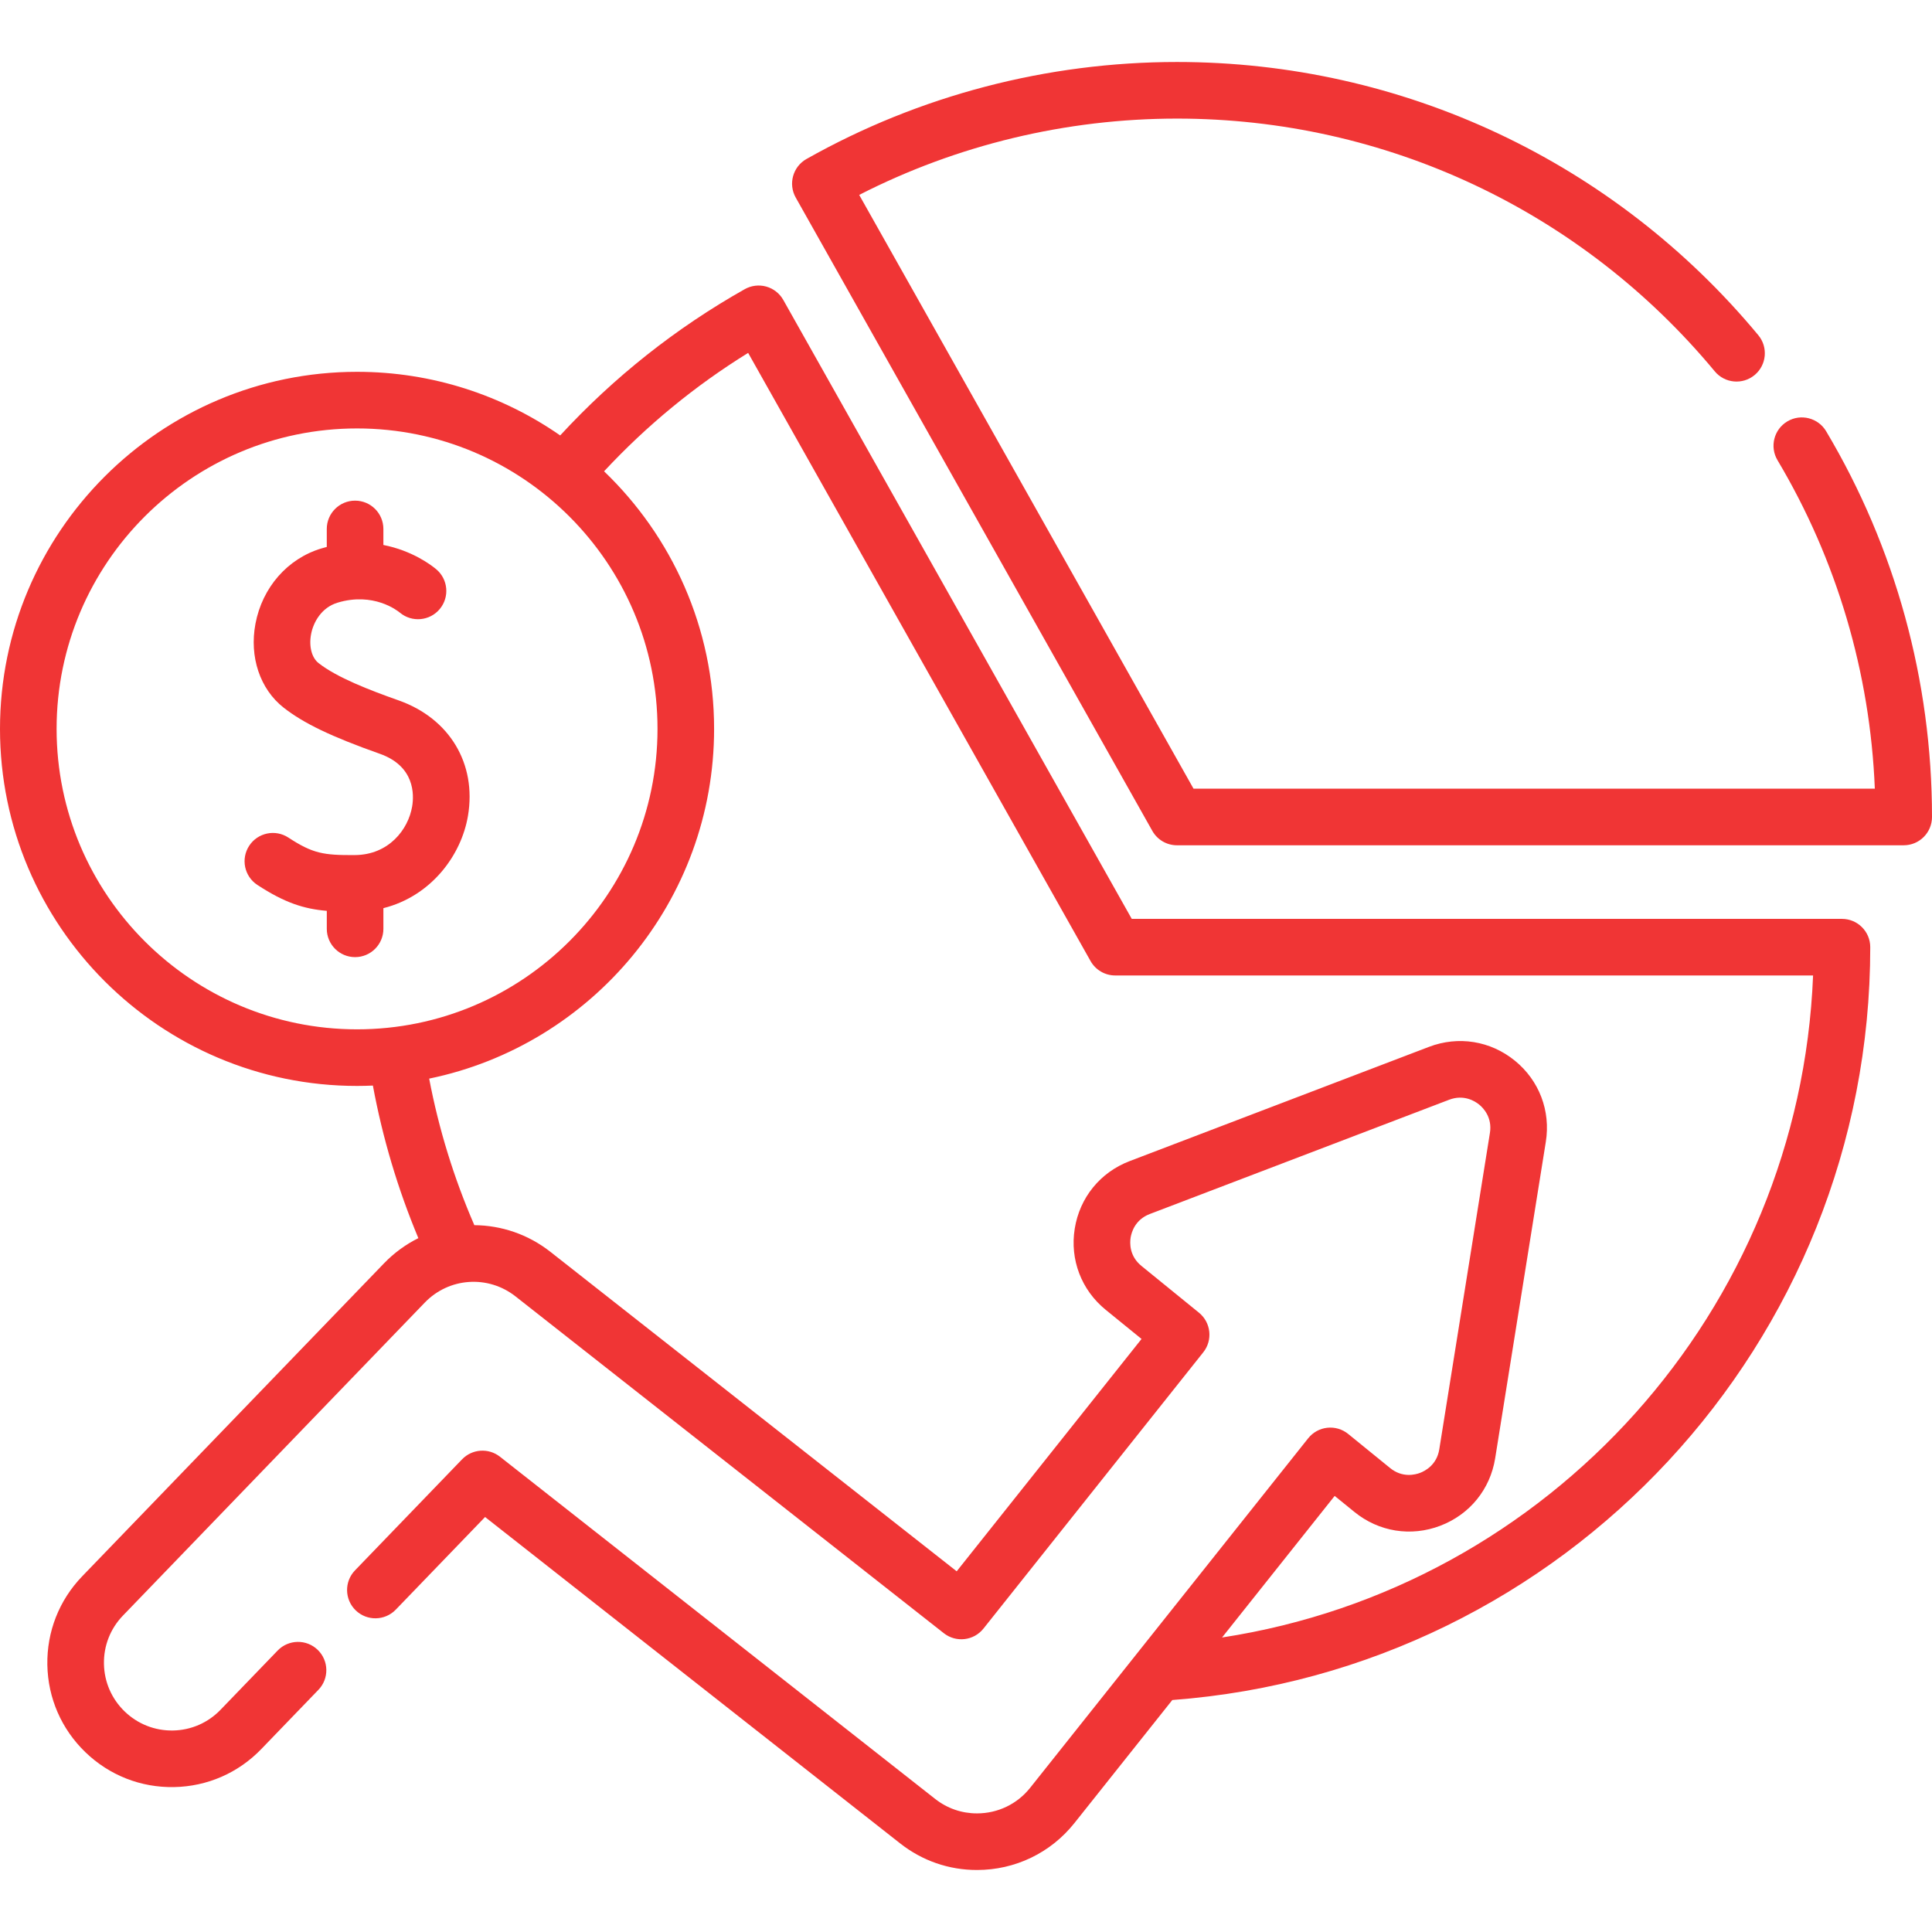
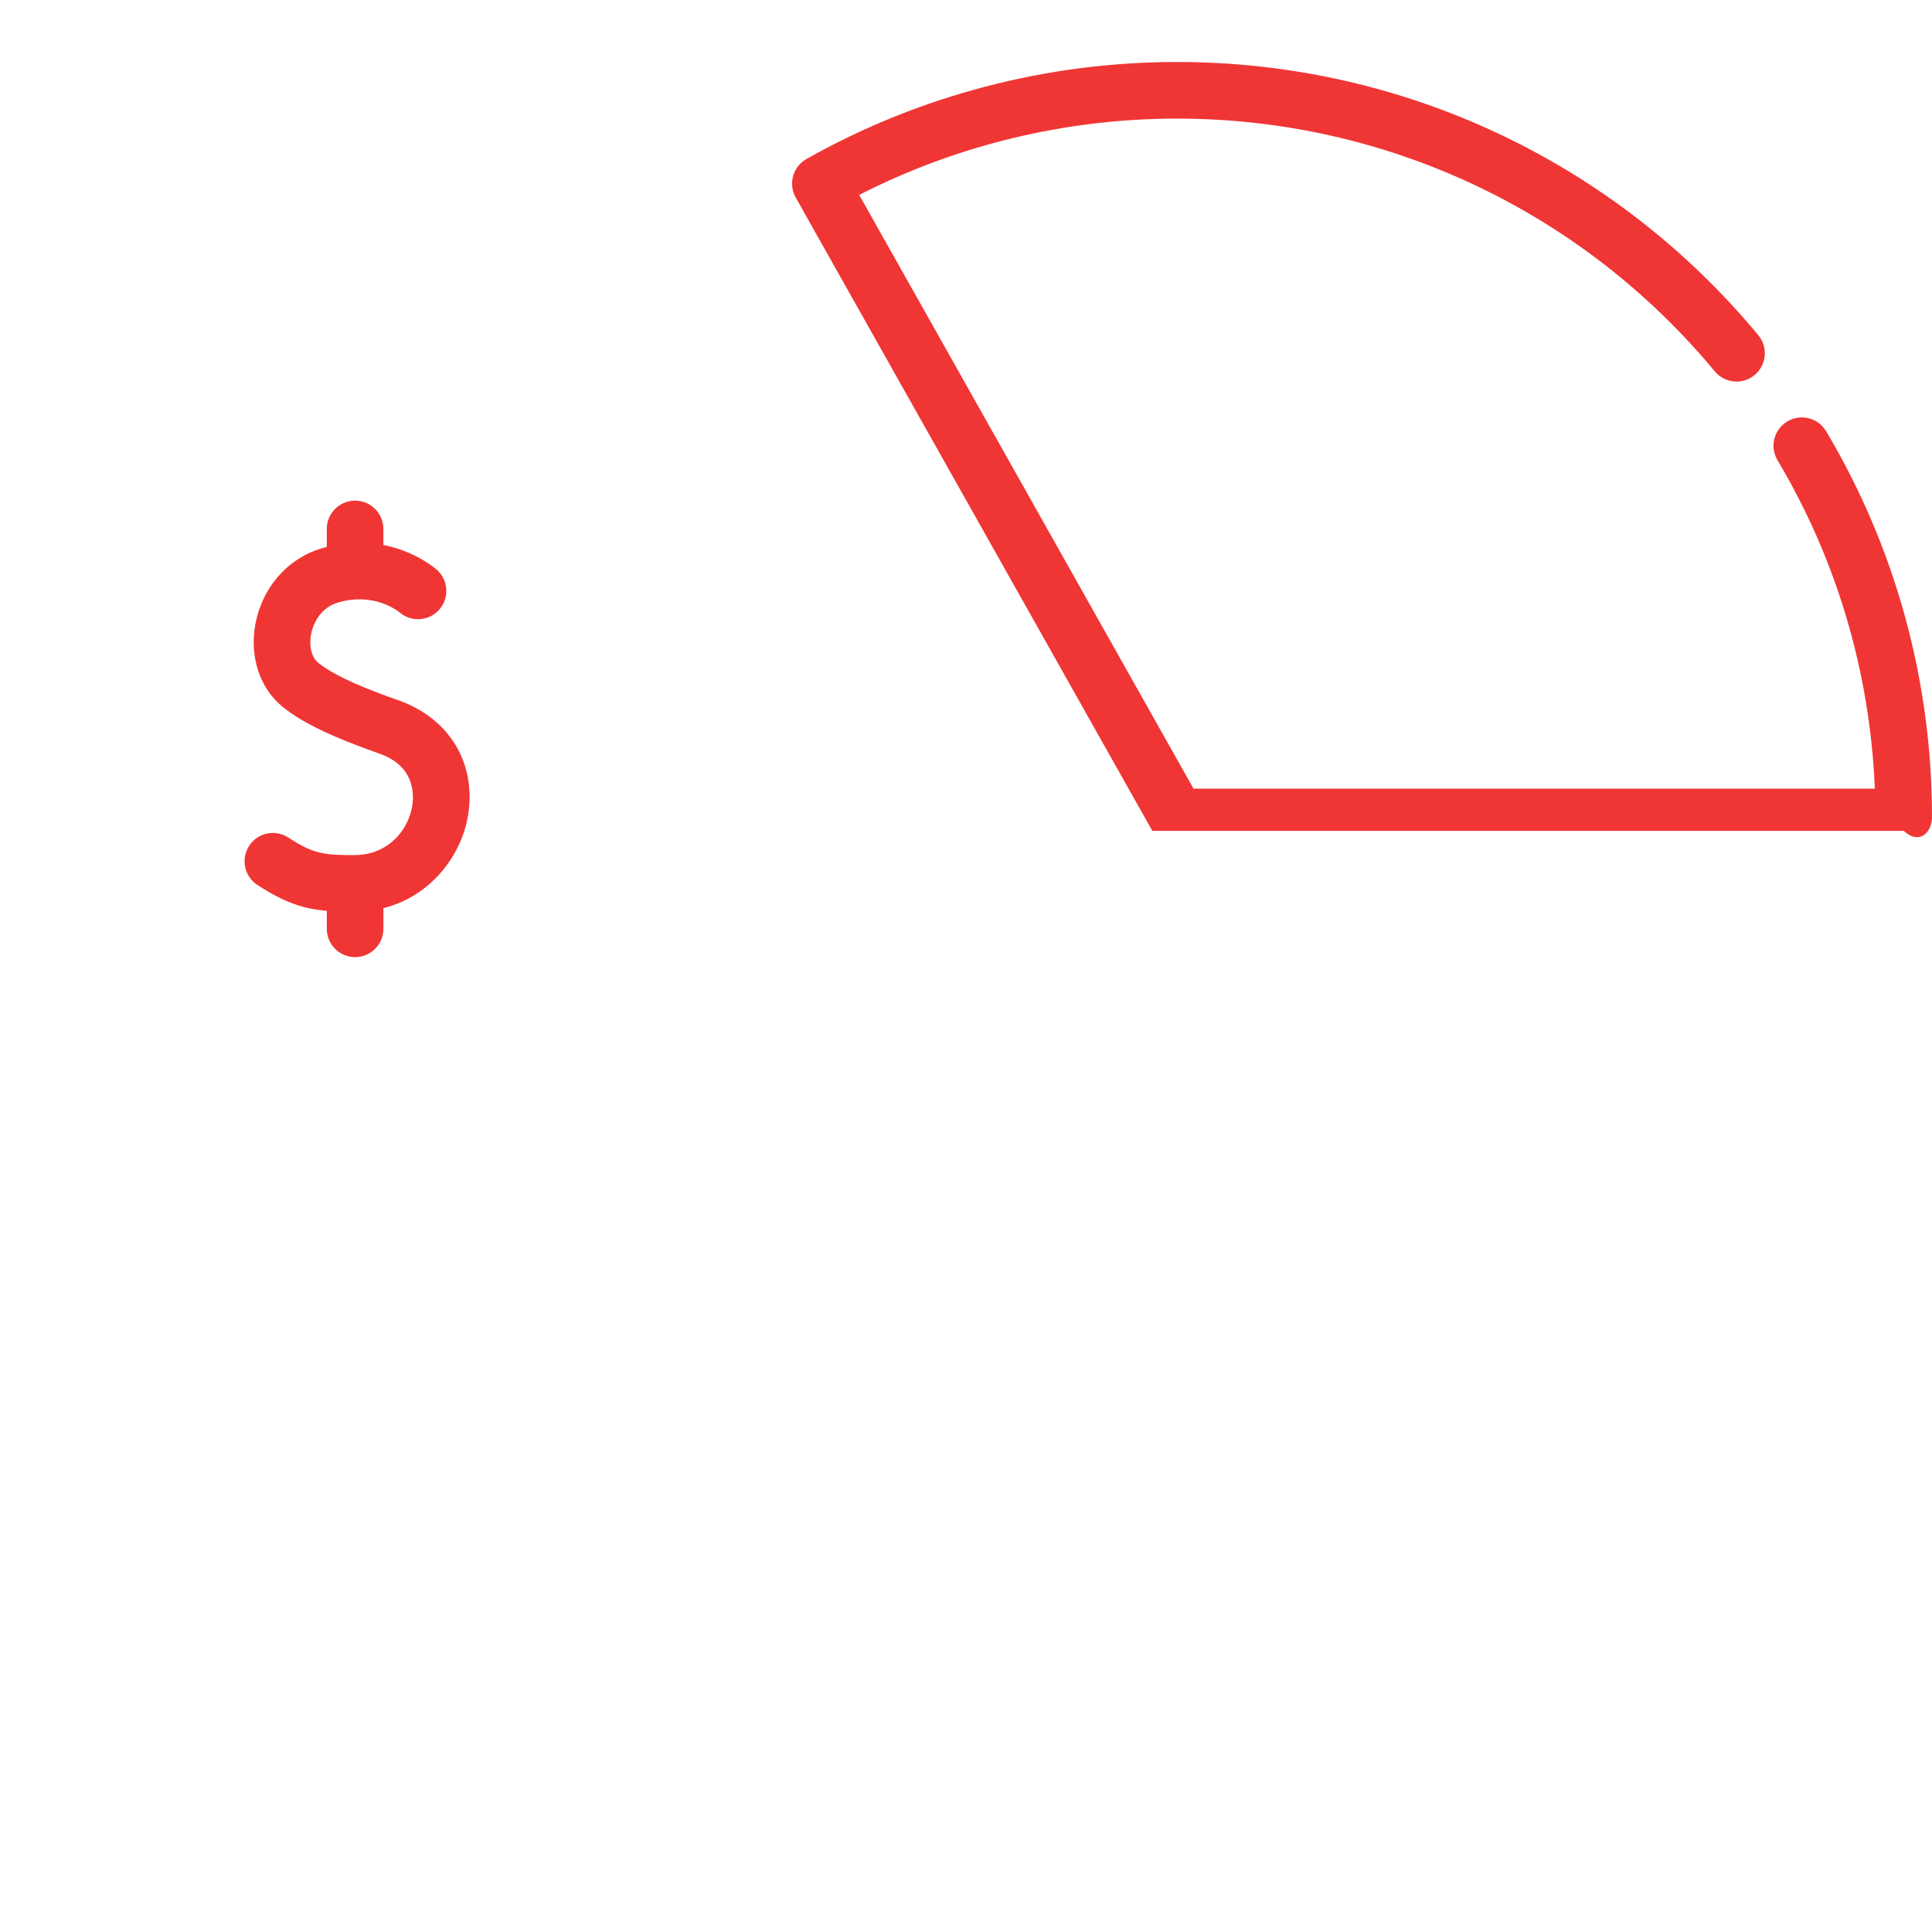
<svg xmlns="http://www.w3.org/2000/svg" width="128" height="128" viewBox="0 0 128 128" fill="none">
-   <path d="M122.034 60.878H74.982L51.895 19.872C51.651 19.439 51.245 19.12 50.766 18.986C50.286 18.852 49.774 18.915 49.34 19.159C44.775 21.734 40.67 24.99 37.114 28.848C33.291 26.193 28.652 24.634 23.656 24.634C10.612 24.635 0 35.247 0 48.29C0 61.334 10.612 71.946 23.656 71.946C24.007 71.946 24.357 71.937 24.705 71.922C25.346 75.389 26.356 78.775 27.717 82.03C26.891 82.441 26.119 82.997 25.443 83.698L5.446 104.433C3.917 106.019 3.097 108.105 3.137 110.307C3.178 112.509 4.074 114.562 5.658 116.089C7.242 117.618 9.327 118.44 11.529 118.399C13.731 118.359 15.785 117.464 17.312 115.879L21.095 111.956C21.814 111.211 21.792 110.024 21.047 109.305C20.301 108.586 19.114 108.608 18.395 109.353L14.612 113.276C13.78 114.14 12.661 114.628 11.461 114.65C10.263 114.671 9.126 114.224 8.261 113.39C7.397 112.557 6.909 111.438 6.887 110.238C6.865 109.037 7.311 107.901 8.145 107.037L28.142 86.301C29.748 84.635 32.333 84.458 34.154 85.889L62.531 108.204C63.342 108.842 64.515 108.705 65.157 107.898L79.72 89.593C80.36 88.788 80.233 87.619 79.435 86.97L75.625 83.872C74.811 83.211 74.852 82.338 74.907 81.993C74.963 81.648 75.197 80.806 76.176 80.432L96.009 72.861C96.989 72.488 97.725 72.959 97.996 73.179C98.266 73.399 98.877 74.023 98.711 75.059L95.356 96.021C95.191 97.055 94.414 97.456 94.088 97.58C93.761 97.705 92.914 97.924 92.1 97.262L89.32 95.002C88.931 94.686 88.434 94.539 87.935 94.593C87.437 94.647 86.982 94.898 86.67 95.29L68.25 118.447C67.393 119.524 66.109 120.142 64.727 120.142C63.713 120.142 62.754 119.81 61.954 119.181L33.124 96.511C32.367 95.916 31.283 95.99 30.615 96.683L23.52 104.041C22.801 104.786 22.823 105.973 23.568 106.692C24.314 107.411 25.5 107.389 26.22 106.644L32.138 100.506L59.636 122.129C61.104 123.282 62.864 123.892 64.727 123.892C67.258 123.892 69.611 122.759 71.184 120.782L77.668 112.631C103.666 110.687 123.909 88.941 123.909 62.752C123.909 61.717 123.069 60.878 122.034 60.878ZM3.75 48.29C3.75 37.314 12.68 28.385 23.656 28.385C34.632 28.385 43.562 37.314 43.562 48.29C43.562 59.267 34.632 68.196 23.656 68.196C12.68 68.196 3.75 59.267 3.75 48.29ZM80.964 108.488L88.425 99.108L89.735 100.172C91.352 101.486 93.479 101.827 95.426 101.084C97.372 100.34 98.73 98.669 99.059 96.614L102.414 75.652C102.744 73.596 101.977 71.584 100.361 70.27C98.745 68.956 96.618 68.615 94.671 69.358L74.838 76.928C72.892 77.672 71.534 79.343 71.204 81.4C70.875 83.456 71.643 85.468 73.26 86.782L75.63 88.709L63.383 104.103L36.471 82.941C34.975 81.765 33.199 81.183 31.427 81.171C30.072 78.051 29.068 74.797 28.434 71.461C39.195 69.245 47.311 59.698 47.311 48.29C47.311 41.591 44.511 35.533 40.021 31.225C42.849 28.186 46.048 25.556 49.566 23.38L72.252 63.672C72.584 64.262 73.208 64.627 73.885 64.627H120.121C119.233 86.805 102.658 105.162 80.964 108.488Z" fill="#F03535" />
-   <path d="M120.986 28.57C120.456 27.681 119.304 27.389 118.415 27.919C117.526 28.449 117.234 29.6 117.764 30.49C121.689 37.078 123.902 44.565 124.212 52.252H79.074L56.924 12.913C63.403 9.6 70.642 7.857 77.978 7.857C91.791 7.857 104.777 13.961 113.607 24.602C114.268 25.399 115.45 25.509 116.247 24.848C117.044 24.187 117.154 23.004 116.493 22.208C106.949 10.705 92.91 4.107 77.978 4.107C69.368 4.107 60.88 6.33 53.431 10.534C52.53 11.043 52.211 12.185 52.718 13.087L76.344 55.047C76.676 55.637 77.3 56.002 77.977 56.002H126.125C127.161 56.002 128 55.163 128 54.127C128 45.111 125.574 36.273 120.986 28.57Z" fill="#F03535" />
+   <path d="M120.986 28.57C120.456 27.681 119.304 27.389 118.415 27.919C117.526 28.449 117.234 29.6 117.764 30.49C121.689 37.078 123.902 44.565 124.212 52.252H79.074L56.924 12.913C63.403 9.6 70.642 7.857 77.978 7.857C91.791 7.857 104.777 13.961 113.607 24.602C114.268 25.399 115.45 25.509 116.247 24.848C117.044 24.187 117.154 23.004 116.493 22.208C106.949 10.705 92.91 4.107 77.978 4.107C69.368 4.107 60.88 6.33 53.431 10.534C52.53 11.043 52.211 12.185 52.718 13.087L76.344 55.047H126.125C127.161 56.002 128 55.163 128 54.127C128 45.111 125.574 36.273 120.986 28.57Z" fill="#F03535" />
  <path d="M26.413 46.404C24.472 45.718 22.324 44.888 21.105 43.931C20.652 43.576 20.458 42.824 20.61 42.016C20.761 41.217 21.302 40.249 22.366 39.928C24.745 39.212 26.323 40.448 26.495 40.591C27.291 41.253 28.474 41.145 29.136 40.349C29.798 39.552 29.69 38.37 28.894 37.708C28.558 37.428 27.304 36.479 25.4 36.106V35.044C25.4 34.009 24.561 33.169 23.525 33.169C22.49 33.169 21.65 34.009 21.65 35.044V36.236C21.529 36.267 21.408 36.301 21.285 36.338C19.048 37.012 17.378 38.921 16.925 41.322C16.51 43.524 17.225 45.654 18.79 46.882C20.117 47.923 21.964 48.809 25.163 49.94C27.488 50.762 27.437 52.651 27.307 53.425C27.047 54.969 25.75 56.636 23.513 56.651C21.433 56.665 20.729 56.553 19.105 55.491C18.239 54.924 17.077 55.167 16.51 56.033C15.943 56.9 16.186 58.062 17.052 58.629C18.851 59.805 20.118 60.216 21.651 60.346V61.537C21.651 62.572 22.49 63.412 23.526 63.412C24.561 63.412 25.401 62.572 25.401 61.537V60.168C28.545 59.376 30.56 56.693 31.005 54.047C31.585 50.595 29.783 47.595 26.413 46.404Z" fill="#F03535" />
</svg>